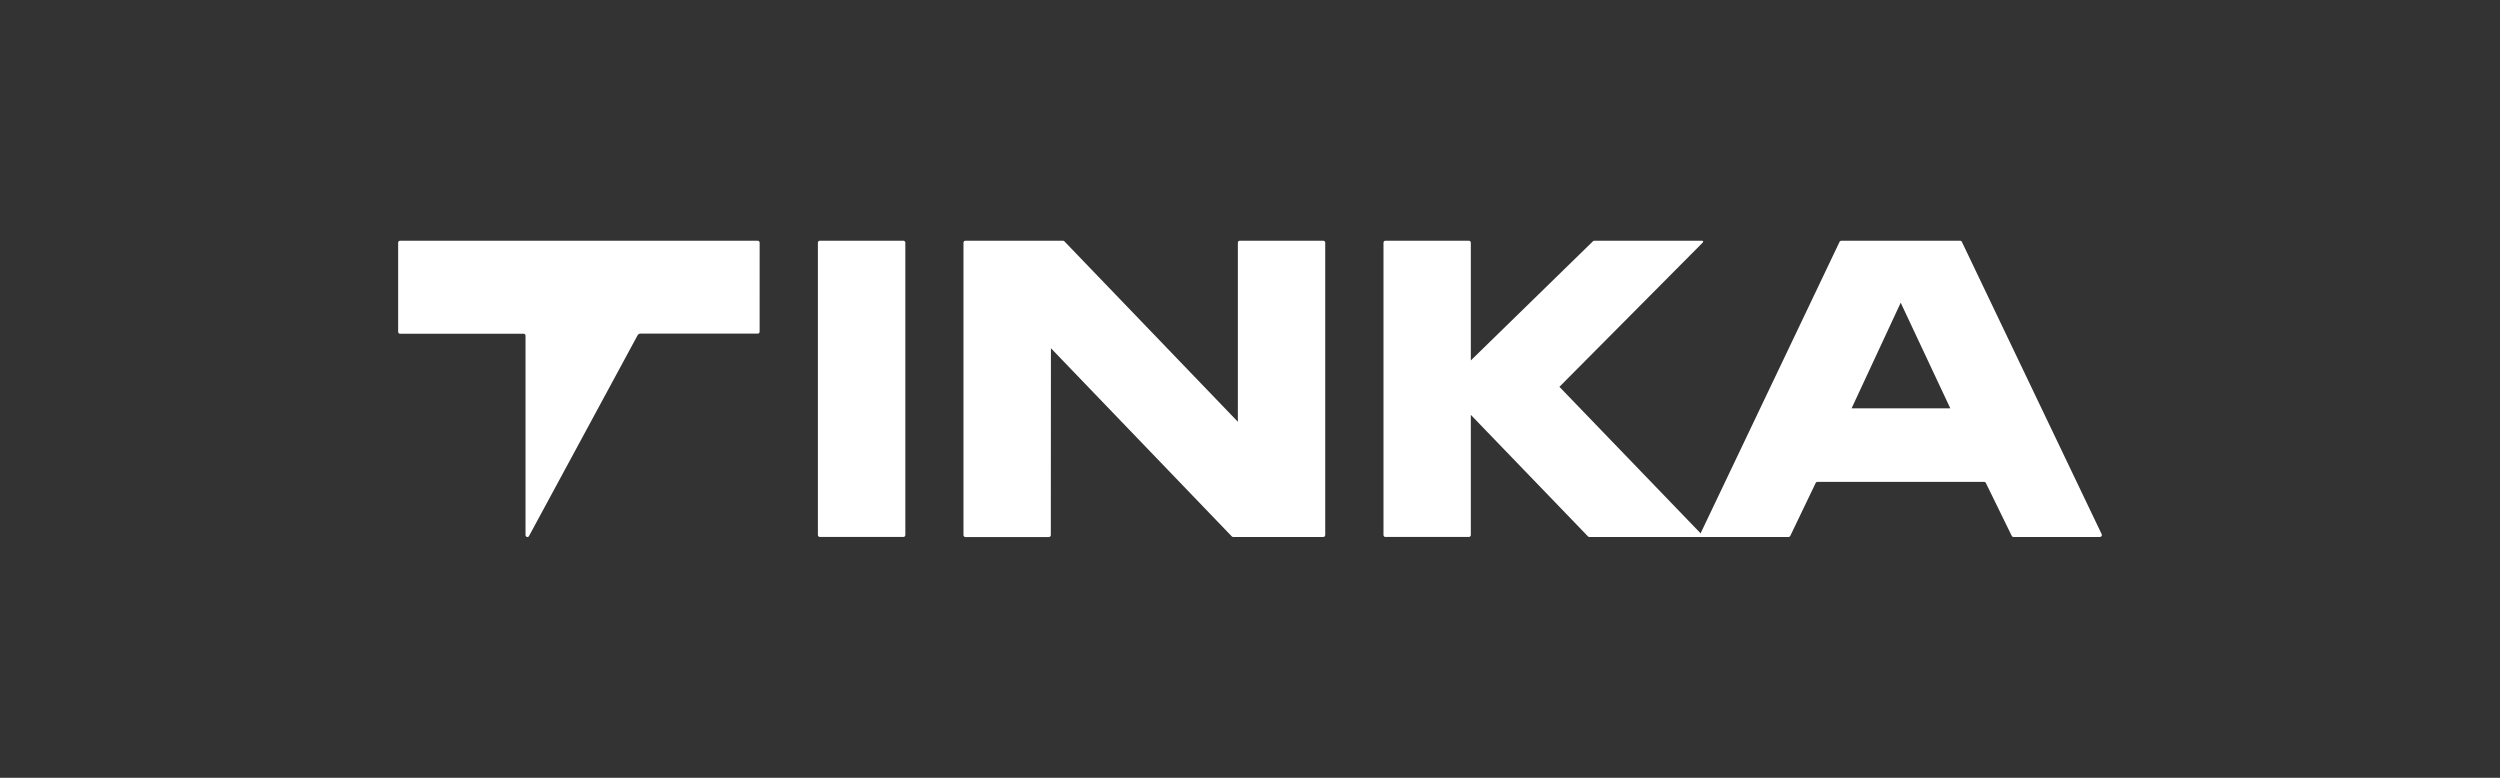
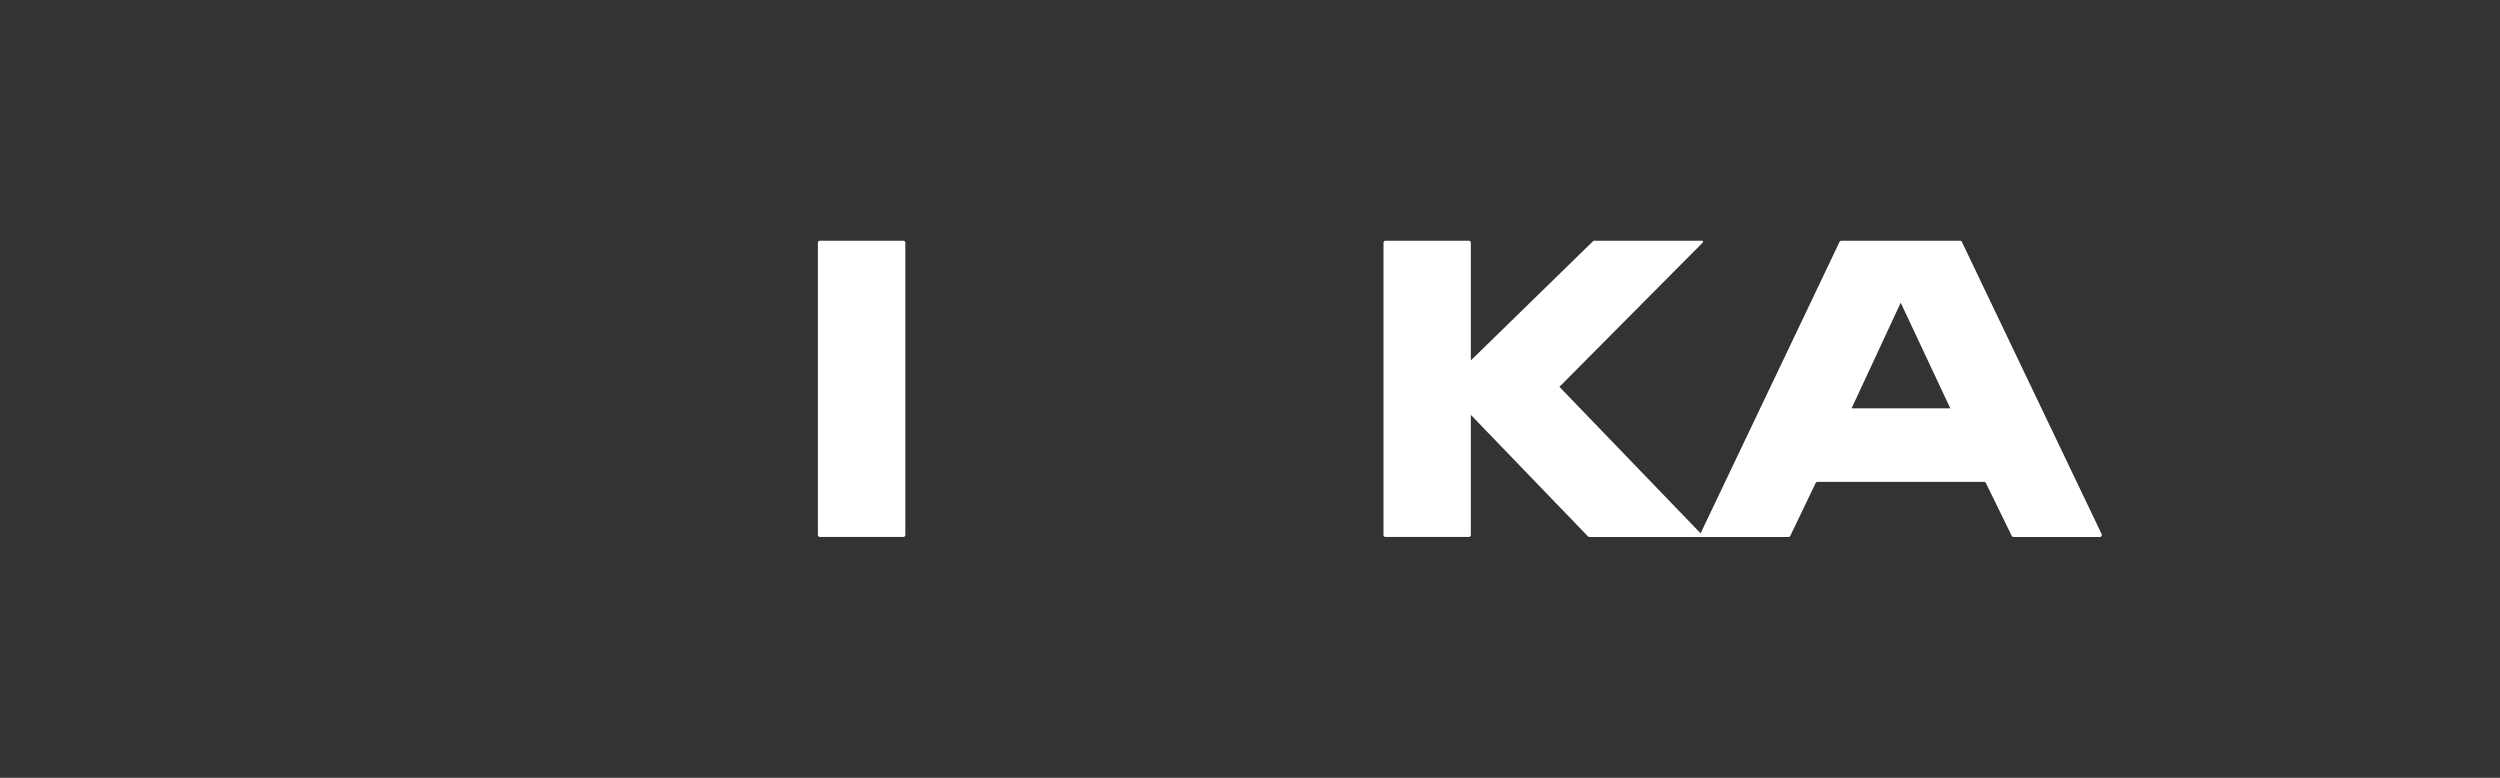
<svg xmlns="http://www.w3.org/2000/svg" width="270" height="84" viewBox="0 0 270 84" fill="none">
  <rect x="0" y="0" width="270" height="84" fill="#333333" stroke="none" />
-   <path fill-rule="evenodd" clip-rule="evenodd" d="M114.812 26C114.838 26 114.863 26.005 114.887 26.016C114.911 26.026 114.933 26.042 114.951 26.061L133.689 45.551V26.211C133.689 26.155 133.71 26.102 133.747 26.062C133.784 26.022 133.835 26 133.888 26H142.923C142.949 26 142.975 26.005 142.999 26.015C143.024 26.026 143.046 26.041 143.065 26.061C143.083 26.081 143.098 26.104 143.108 26.13C143.118 26.156 143.124 26.183 143.124 26.211V57.781C143.124 57.809 143.118 57.837 143.108 57.863C143.098 57.889 143.083 57.912 143.065 57.932C143.046 57.951 143.024 57.967 142.999 57.977C142.975 57.988 142.949 57.993 142.923 57.993H133.176C133.15 57.993 133.124 57.988 133.1 57.977C133.075 57.967 133.053 57.951 133.035 57.932L113.5 37.608L113.488 57.788C113.488 57.844 113.468 57.898 113.43 57.938C113.393 57.977 113.342 58 113.29 58H104.255C104.202 58 104.151 57.977 104.114 57.938C104.077 57.898 104.056 57.844 104.056 57.788V26.211C104.056 26.155 104.077 26.102 104.114 26.062C104.151 26.022 104.202 26 104.255 26H114.812Z" fill="white" />
  <path fill-rule="evenodd" clip-rule="evenodd" d="M183.621 57.69C183.606 57.722 183.598 57.758 183.6 57.794C183.601 57.83 183.611 57.865 183.629 57.896C183.646 57.927 183.671 57.953 183.701 57.97C183.731 57.988 183.764 57.997 183.798 57.997H193.167C193.204 57.997 193.24 57.986 193.271 57.966C193.303 57.946 193.329 57.917 193.346 57.882L196.095 52.157C196.112 52.122 196.137 52.093 196.169 52.072C196.2 52.051 196.237 52.04 196.274 52.039H214.293C214.33 52.039 214.366 52.05 214.397 52.07C214.428 52.09 214.453 52.12 214.47 52.154L217.271 57.88C217.288 57.914 217.314 57.943 217.345 57.962C217.376 57.982 217.412 57.993 217.448 57.993H226.802C226.836 57.992 226.869 57.983 226.899 57.965C226.928 57.948 226.953 57.922 226.971 57.892C226.989 57.861 226.999 57.825 227 57.789C227.001 57.753 226.994 57.717 226.978 57.685L211.88 26.115C211.864 26.08 211.838 26.051 211.807 26.031C211.776 26.01 211.74 26 211.703 26H198.85C198.813 26 198.777 26.011 198.746 26.031C198.714 26.052 198.689 26.082 198.673 26.117L183.621 57.69ZM199.972 44.099L205.276 32.692L210.634 44.103L199.972 44.099Z" fill="white" />
  <path d="M97.577 26H88.531C88.478 26 88.428 26.022 88.39 26.062C88.353 26.102 88.332 26.155 88.332 26.211V57.779C88.332 57.835 88.353 57.889 88.39 57.928C88.428 57.968 88.478 57.99 88.531 57.99H97.577C97.63 57.99 97.68 57.968 97.718 57.928C97.755 57.889 97.776 57.835 97.776 57.779V26.211C97.776 26.155 97.755 26.102 97.718 26.062C97.68 26.022 97.63 26 97.577 26V26Z" fill="white" />
  <path fill-rule="evenodd" clip-rule="evenodd" d="M149.615 26H158.65C158.703 26 158.754 26.022 158.791 26.062C158.828 26.102 158.849 26.155 158.849 26.211V38.927L172.041 26.056C172.077 26.02 172.125 26 172.175 26H183.842C183.862 26 183.882 26.006 183.898 26.018C183.915 26.03 183.928 26.047 183.935 26.067C183.943 26.086 183.944 26.108 183.94 26.129C183.936 26.15 183.925 26.169 183.911 26.183L168.417 41.776L184.045 57.993H171.643C171.591 57.993 171.541 57.972 171.504 57.934L158.849 44.805V57.779C158.849 57.835 158.828 57.889 158.791 57.928C158.754 57.968 158.703 57.99 158.65 57.99H149.615C149.563 57.99 149.512 57.968 149.475 57.928C149.437 57.889 149.417 57.835 149.417 57.779V26.211C149.417 26.155 149.437 26.102 149.475 26.062C149.512 26.022 149.563 26 149.615 26Z" fill="white" />
-   <path fill-rule="evenodd" clip-rule="evenodd" d="M82.041 26.211C82.041 26.155 82.02 26.102 81.983 26.062C81.946 26.022 81.895 26 81.843 26H43.199C43.146 26 43.096 26.022 43.058 26.062C43.021 26.102 43 26.155 43 26.211V35.832C43 35.888 43.021 35.942 43.058 35.981C43.096 36.021 43.146 36.043 43.199 36.043H56.558C56.611 36.043 56.661 36.065 56.699 36.105C56.736 36.145 56.757 36.198 56.757 36.254V57.791C56.758 57.837 56.773 57.882 56.8 57.918C56.827 57.955 56.864 57.981 56.906 57.993C56.948 58.005 56.993 58.002 57.033 57.984C57.074 57.967 57.108 57.936 57.13 57.896L68.852 36.224C68.884 36.167 68.928 36.118 68.981 36.083C69.032 36.05 69.091 36.032 69.151 36.031H81.84C81.893 36.031 81.944 36.009 81.981 35.97C82.018 35.93 82.039 35.876 82.039 35.82L82.041 26.211Z" fill="white" />
</svg>